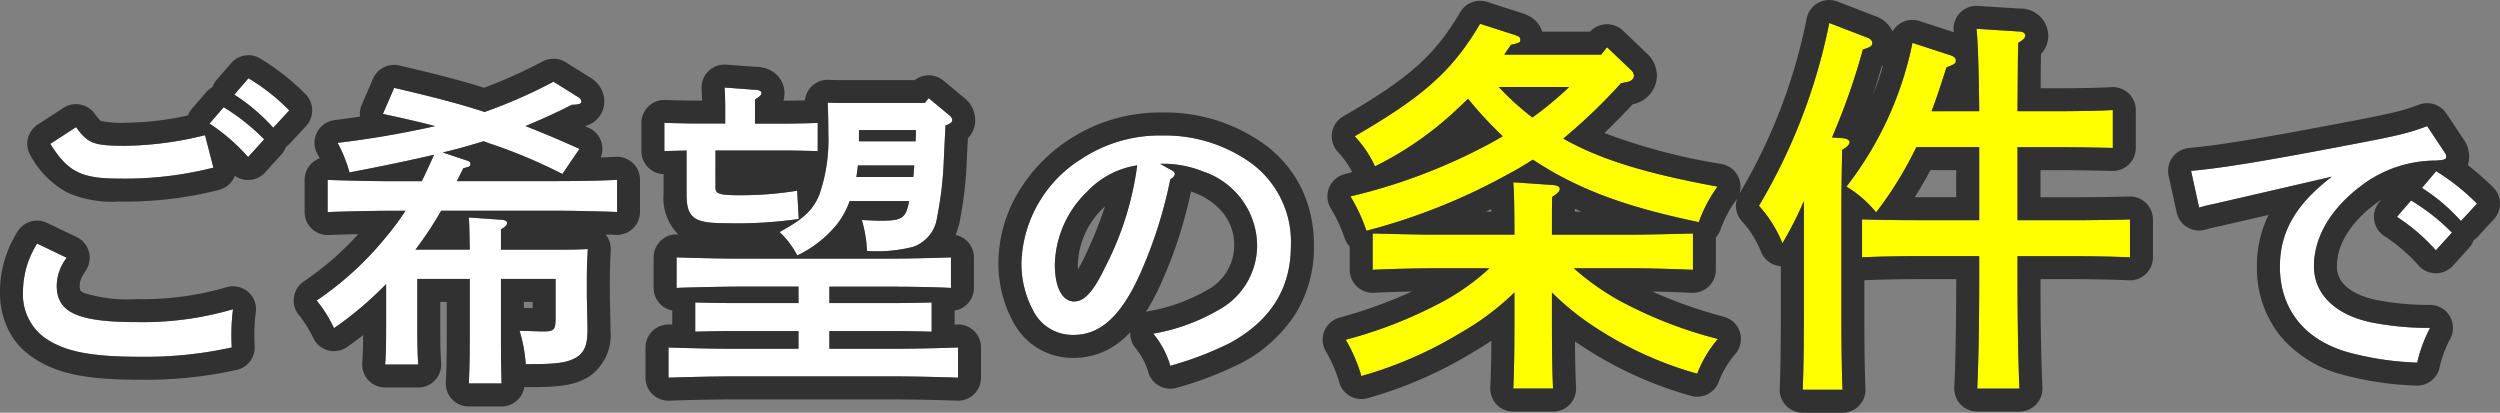
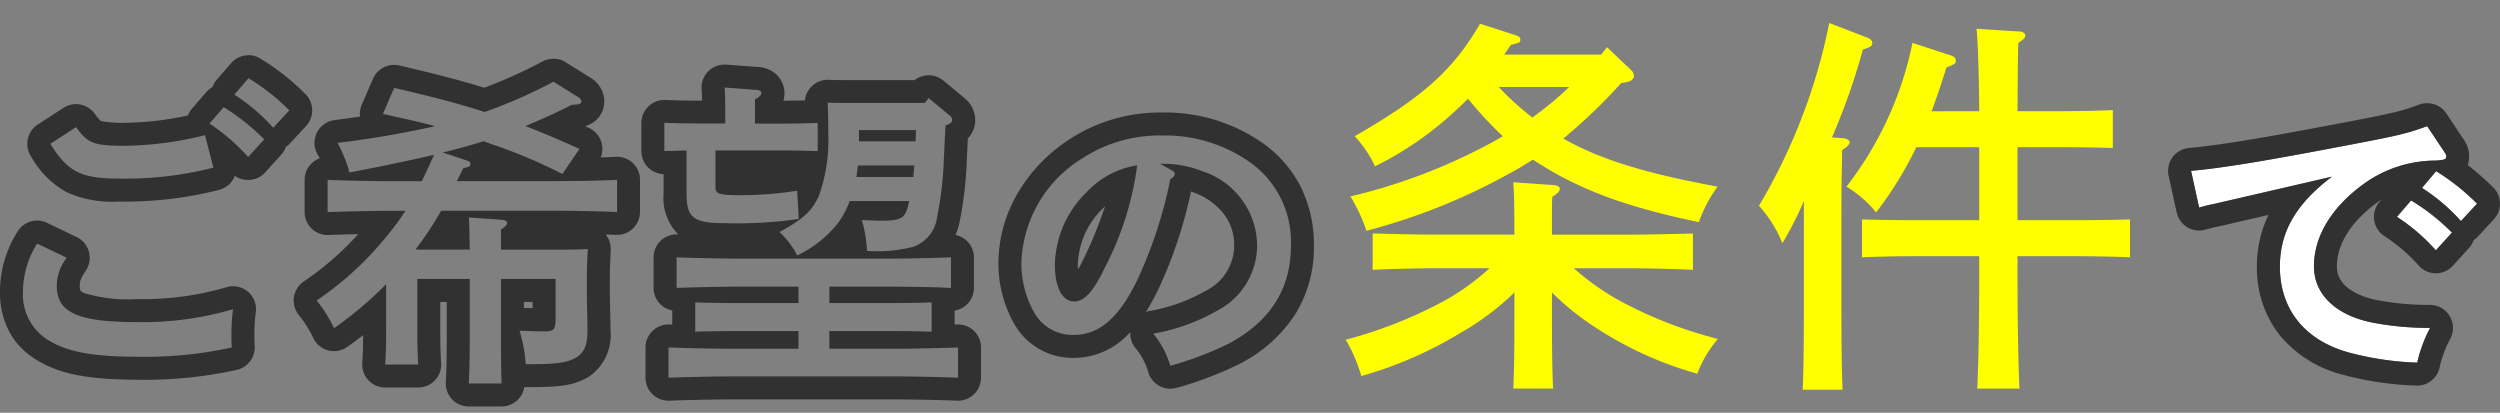
<svg xmlns="http://www.w3.org/2000/svg" width="217.624" height="35.926">
  <rect width="100%" height="100%" fill="#808080" stroke="none" />
  <g data-name="グループ 9561">
-     <path data-name="パス 97469" d="M20.396 8.238a16.266 16.266 0 013.388 2.884l1.4-1.512a18.05 18.05 0 00-3.556-2.8zM3.232 21.202A7.9 7.9 0 002 25.43a4.642 4.642 0 001.82 3.92c1.708 1.232 3.976 1.708 8.372 1.708a34.67 34.67 0 007.98-.812c-.028-.588-.028-.84-.028-1.2a16.978 16.978 0 01.14-2.128 27.979 27.979 0 01-8.372 1.12c-5.152 0-6.972-.84-6.972-3.164a4.05 4.05 0 01.868-2.436zm1.148-8.68c1.512 2.436 2.716 3.024 5.936 3.024a31.176 31.176 0 008.26-.952l-.728-2.828a29.991 29.991 0 01-6.916.924c-2.8 0-3.276-.2-4.312-1.624zm13.86-1.764a17.049 17.049 0 013.36 2.912l1.4-1.54a18.787 18.787 0 00-3.528-2.8zm15.876 5.012c-1.624 0-4.144-.056-5.6-.112v2.8c1.54-.056 4.032-.112 5.6-.112h1.176a22.253 22.253 0 01-1.628 2.212 27.905 27.905 0 01-6.1 5.6 11.57 11.57 0 011.512 2.408 30.954 30.954 0 004.536-3.836v4c0 1.4-.028 2.324-.084 3h2.884c-.056-.616-.084-1.708-.084-3v-4.448h4.564v5.012c0 1.792-.028 3.108-.084 4.088h2.856c-.028-.784-.056-2.212-.056-4.088v-5.012h4.756v3.42c0 .98-.14 1.148-1.008 1.148-.5 0-1.092-.028-2.128-.056a12.965 12.965 0 01.536 2.908h.252c2.548 0 3.416-.14 4.2-.616.672-.448.924-1.092.924-2.324v-.36c-.056-2.58-.056-2.58-.056-2.972v-1.26c0-.952.056-1.96.084-2.492-.98.056-1.82.056-3.08.056h-4.48V19.97c.392-.224.532-.392.532-.56s-.168-.252-.476-.28l-2.856-.2c.056.616.056 1.456.084 2.8h-4.728a30.829 30.829 0 002.24-3.388h9.74c1.708 0 4.088.056 5.572.112v-2.8c-1.428.084-3.808.112-5.572.112h-8.372l.56-1.12c.56-.14.616-.168.616-.392 0-.14-.084-.224-.392-.308l-2.016-.672c1.2-.28 2.38-.616 3.556-.98.224.084.448.168.7.252a45.737 45.737 0 016.16 2.6l1.484-2.184a90.518 90.518 0 00-4.7-1.988c1.288-.532 2.6-1.12 4.032-1.848.644-.028.84-.084.84-.308a.539.539 0 00-.28-.364L48.176 7.11a43.943 43.943 0 01-5.992 2.632c-2.212-.728-4.62-1.344-7.868-2.1l-.98 2.268c1.9.42 3.3.728 4.536 1.064a84.437 84.437 0 01-8.484 1.456 11.864 11.864 0 011.036 2.576c2.94-.56 5.32-1.064 7.364-1.54-.336.756-.7 1.54-1.064 2.3zm48.328-4.9c.336-.14.448-.252.448-.42a.485.485 0 00-.224-.392l-1.82-1.512-.336.42h-6.44c-.84 0-1.4 0-2.016-.028.028.532.056 1.568.056 2.744a14.442 14.442 0 01-.812 5.32c-.56 1.316-1.372 2.072-3.444 3.192a7.384 7.384 0 011.54 2.044 10.019 10.019 0 003.444-2.688 7.213 7.213 0 001.124-2.048h5.18c-.308 1.512-.588 1.708-2.52 1.708-.252 0-.252 0-1.6-.056a11.417 11.417 0 01.448 2.688 12.491 12.491 0 004.032-.36 3.16 3.16 0 002.072-2.58 31.265 31.265 0 00.588-5.12c.084-1.736.112-2.268.14-2.856zm-2.716.448c0 .336 0 .644-.028.98h-4.928v-.98zm-.14 3.08l-.084 1.004h-4.956c.056-.336.084-.672.14-1.008zm-17.3-1.288h6.1c.812 0 1.988.028 2.8.056v-2.464c-.812.028-1.988.056-2.8.056h-2.66v-2.1c.392-.224.56-.392.56-.56s-.2-.28-.532-.28l-2.688-.2c.028.392.056 1.008.056 1.792v1.344h-2.492c-.812 0-2.016-.028-2.8-.056v2.464c.532-.028 1.26-.028 1.932-.056v3.78c0 2.072.616 2.548 3.3 2.548a38.123 38.123 0 006.468-.364l-.14-2.464a30.332 30.332 0 01-5.04.392c-1.708 0-2.072-.112-2.072-.672zm7.22 17.248h-5.744c-1.6 0-4.144-.056-5.572-.112v2.632c1.512-.056 4.032-.112 5.572-.112h14.06c1.708 0 4.088.056 5.572.112v-2.632c-1.4.056-3.808.112-5.572.112h-5.628v-1.54h5.544c.924 0 2.492.028 3.36.056v-2.548c-.84.028-2.268.056-3.36.056h-5.544v-1.428h4.984c1.708 0 4.088.028 5.6.112v-2.664c-1.428.056-3.836.112-5.6.112H64.496c-1.624 0-4.144-.056-5.6-.112v2.66c1.512-.056 4.032-.112 5.6-.112h5.012v1.432H63.88c-1.092 0-2.52-.028-3.36-.056v2.548c.868-.028 2.436-.056 3.36-.056h5.628zm31.472-16.1h.56a9.463 9.463 0 013.192.672 6.86 6.86 0 014.7 6.44 6.416 6.416 0 01-3.444 5.656 16.952 16.952 0 01-5.6 2.016 7.746 7.746 0 011.484 2.8 29.193 29.193 0 005.208-1.988c3.556-1.96 5.292-4.76 5.292-8.456a8.491 8.491 0 00-3.528-7.252 12.885 12.885 0 00-7.7-2.352 12.34 12.34 0 00-6.972 2.016 11.062 11.062 0 00-5.26 9.072 8.7 8.7 0 001.092 4.284 3.83 3.83 0 003.472 1.988c2.352 0 4.172-1.708 5.824-5.432a39.281 39.281 0 002.576-8.12c.252-.14.392-.308.392-.476q0-.168-.336-.336zm-1.988.14a26.939 26.939 0 01-2.8 8.876c-1.008 2.1-1.792 2.968-2.688 2.968-1.036 0-1.68-1.232-1.68-3.22a9.1 9.1 0 012.8-6.328 7.53 7.53 0 014.368-2.292z" fill="#fff" />
    <path data-name="パス 97469 - アウトライン" d="M21.628 6.81l-1.232 1.428a16.266 16.266 0 013.388 2.884l1.4-1.512a18.049 18.049 0 00-3.556-2.8m26.544.308A43.942 43.942 0 0142.18 9.75c-2.212-.728-4.62-1.344-7.868-2.1l-.98 2.268c1.9.42 3.3.728 4.536 1.064a84.436 84.436 0 01-8.484 1.456 11.864 11.864 0 011.036 2.576c2.94-.56 5.32-1.064 7.364-1.54-.336.756-.7 1.54-1.064 2.3h-2.6c-1.624 0-4.144-.056-5.6-.112v2.8c1.54-.056 4.032-.112 5.6-.112h1.176a22.252 22.252 0 01-1.632 2.208 27.906 27.906 0 01-6.1 5.6 11.571 11.571 0 011.512 2.408 30.953 30.953 0 004.536-3.836v4c0 1.4-.028 2.324-.084 3h2.884c-.056-.616-.084-1.708-.084-3v-4.448h4.564v5.012c0 1.792-.028 3.108-.084 4.088h2.856c-.028-.784-.056-2.212-.056-4.088v-5.012h4.756v3.42c0 .98-.14 1.148-1.008 1.148-.5 0-1.092-.028-2.128-.056a12.965 12.965 0 01.536 2.908h.252c2.548 0 3.416-.14 4.2-.616.672-.448.924-1.092.924-2.324v-.36c-.056-2.58-.056-2.58-.056-2.972v-1.26c0-.952.056-1.96.084-2.492-.98.056-1.82.056-3.08.056h-4.48V19.97c.392-.224.532-.392.532-.56s-.168-.252-.476-.28l-2.856-.2c.056.616.056 1.456.084 2.8h-4.728a30.829 30.829 0 002.24-3.388h9.74c1.708 0 4.088.056 5.572.112v-2.8c-1.428.084-3.808.112-5.572.112h-8.372l.56-1.12c.56-.14.616-.168.616-.392 0-.14-.084-.224-.392-.308l-2.016-.672c1.2-.28 2.38-.616 3.556-.98.224.084.448.168.7.252a45.737 45.737 0 016.16 2.6l1.484-2.184a90.518 90.518 0 00-4.7-1.988c1.288-.532 2.6-1.12 4.032-1.848.644-.028.84-.084.84-.308a.539.539 0 00-.28-.364L48.176 7.11m14.9.5c.028.392.056 1.008.056 1.792v1.344h-2.5c-.812 0-2.016-.028-2.8-.056v2.464c.532-.028 1.26-.028 1.932-.056v3.78c0 2.072.616 2.548 3.3 2.548a38.123 38.123 0 006.468-.364l-.14-2.464a30.332 30.332 0 01-5.04.392c-1.708 0-2.072-.112-2.072-.672v-3.22h6.1c.812 0 1.988.028 2.8.056v-2.452c-.812.028-1.988.056-2.8.056h-2.66v-2.1c.392-.224.56-.392.56-.56s-.2-.28-.532-.28l-2.688-.2m17.78.924l-.336.42h-6.44c-.84 0-1.4 0-2.016-.028.028.532.056 1.568.056 2.744a14.442 14.442 0 01-.804 5.324c-.56 1.316-1.372 2.072-3.444 3.192a7.384 7.384 0 011.54 2.044 10.019 10.019 0 003.444-2.688 7.213 7.213 0 001.124-2.048h5.18c-.308 1.512-.588 1.708-2.52 1.708-.252 0-.252 0-1.6-.056a11.416 11.416 0 01.448 2.688 12.491 12.491 0 004.032-.36 3.16 3.16 0 002.072-2.58 31.266 31.266 0 00.588-5.12c.084-1.736.112-2.268.14-2.856l.14-.056c.336-.14.448-.252.448-.42a.485.485 0 00-.224-.392l-1.82-1.512M79.7 12.302h-4.928v-.98h4.956c0 .336 0 .644-.028.98m-.2 3.108h-4.952c.056-.336.084-.672.14-1.008h4.9l-.084 1M19.472 9.33l-1.232 1.428a17.049 17.049 0 013.36 2.912l1.4-1.54a18.787 18.787 0 00-3.528-2.8M6.62 11.066l-2.24 1.456c1.512 2.436 2.716 3.024 5.936 3.024a31.176 31.176 0 008.26-.952l-.728-2.828a29.991 29.991 0 01-6.916.924c-2.8 0-3.276-.2-4.312-1.624m94.528.728a12.34 12.34 0 00-6.972 2.016 11.062 11.062 0 00-5.264 9.072 8.7 8.7 0 001.092 4.284 3.83 3.83 0 003.472 1.988c2.352 0 4.172-1.708 5.824-5.432a39.281 39.281 0 002.576-8.12c.252-.14.392-.308.392-.476q0-.168-.336-.336l-.952-.532h.56a9.463 9.463 0 013.192.672 6.86 6.86 0 014.7 6.44 6.416 6.416 0 01-3.444 5.656 16.952 16.952 0 01-5.6 2.016 7.746 7.746 0 011.484 2.8 29.193 29.193 0 005.208-1.988c3.556-1.96 5.292-4.76 5.292-8.456a8.491 8.491 0 00-3.528-7.252 12.885 12.885 0 00-7.7-2.352m-7.64 14.448c-1.036 0-1.68-1.232-1.68-3.22a9.1 9.1 0 012.8-6.328 7.53 7.53 0 014.368-2.3 26.938 26.938 0 01-2.8 8.876c-1.008 2.104-1.792 2.972-2.688 2.972m-90.272-5.04A7.9 7.9 0 002 25.43a4.642 4.642 0 001.82 3.92c1.708 1.232 3.976 1.708 8.372 1.708a34.67 34.67 0 007.98-.812c-.028-.588-.028-.84-.028-1.2a16.978 16.978 0 01.14-2.128 27.979 27.979 0 01-8.372 1.12c-5.152 0-6.972-.84-6.972-3.164a4.05 4.05 0 01.868-2.436l-2.576-1.236m55.664 1.2v2.66c1.512-.056 4.032-.112 5.6-.112h5.012v1.432H63.88c-1.092 0-2.52-.028-3.36-.056v2.548c.868-.028 2.436-.056 3.36-.056h5.628v1.54h-5.744c-1.6 0-4.144-.056-5.572-.112v2.632c1.512-.056 4.032-.112 5.572-.112h14.06c1.708 0 4.088.056 5.572.112v-2.632c-1.4.056-3.808.112-5.572.112h-5.628v-1.54h5.544c.924 0 2.492.028 3.36.056v-2.548c-.84.028-2.268.056-3.36.056h-5.544v-1.428h4.984c1.708 0 4.088.028 5.6.112v-2.664c-1.428.056-3.836.112-5.6.112H64.496c-1.624 0-4.144-.056-5.6-.112m-37.267-17.6a1.994 1.994 0 011.035.3 19.938 19.938 0 013.9 3.065 2 2 0 01.083 2.8l-1.4 1.512a2 2 0 01-.363.308 1.994 1.994 0 01-.409.686l-1.4 1.54a2 2 0 01-1.464.655 2 2 0 01-1.17-.366 2 2 0 01-.156.321 2 2 0 01-1.246.914 33.17 33.17 0 01-8.728 1.008 9.547 9.547 0 01-4.511-.814 8.064 8.064 0 01-3.124-3.155 2 2 0 01.609-2.732l2.24-1.456a2 2 0 012.709.5c.378.521.505.622.586.652a9.422 9.422 0 002.107.146 26.6 26.6 0 005.436-.637 2 2 0 01.357-.6l1.232-1.428a2 2 0 01.551-.446 2 2 0 01.373-.646l1.238-1.427a2 2 0 011.515-.692zm26.543.308a2 2 0 011.058.3l2.156 1.344.051.033a2.452 2.452 0 011.171 2.028 2.225 2.225 0 01-1.516 2.114c-.056.02-.113.038-.17.053l.341.153a2 2 0 011.1 1.28 2 2 0 01-.069 1.289c.486-.015.931-.033 1.3-.054a2 2 0 011.49.541 2 2 0 01.628 1.455v2.8a2 2 0 01-.613 1.441 2 2 0 01-1.463.558c-.276-.01-.584-.021-.913-.031a2 2 0 01.441 1.369v.085a44.57 44.57 0 00-.077 2.3v1.26c0 .37 0 .37.056 2.925v.407a4.383 4.383 0 01-1.815 3.988l-.071.045c-1.285.78-2.6.906-5.238.906h-.38a2 2 0 01-1.975 1.683h-2.856a2 2 0 01-2-2.114c.054-.951.081-2.251.081-3.974v-3.012h-.564v2.452c0 1.259.028 2.285.076 2.815a2 2 0 01-1.992 2.181h-2.881a2 2 0 01-1.993-2.166c.046-.557.071-1.322.076-2.387-.427.329-.882.665-1.37 1.015a2 2 0 01-1.636.318 2 2 0 01-1.309-1.032 9.694 9.694 0 00-1.282-2.057 2 2 0 01-.43-1.542 2 2 0 01.838-1.363 25.833 25.833 0 004.757-4.132c-.949.02-1.88.047-2.59.073a2 2 0 01-1.461-.559 2 2 0 01-.612-1.44v-2.8a2 2 0 01.613-1.441 2 2 0 01.7-.438 6.23 6.23 0 00-.2-.37 2 2 0 01-.038-1.871 2 2 0 011.526-1.083c.788-.1 1.526-.205 2.221-.307a2 2 0 01.151-1.024l.98-2.268a2 2 0 012.295-1.154c2.818.656 5.183 1.245 7.381 1.936a43.069 43.069 0 005.1-2.295 2 2 0 01.927-.225zm-1.808 21.172h-.76v.52l.654.02h.106zm16.7-20.66q.073 0 .146.005l2.631.192a2.761 2.761 0 011.252.315 2.237 2.237 0 011.195 1.968 2.283 2.283 0 01-.095.66h.195c.48 0 1.093-.01 1.678-.024a2 2 0 01.57-1.2 2 2 0 011.51-.589c.571.026 1.109.026 1.925.026h5.55a2 2 0 011.024-.41 2 2 0 011.481.451l1.82 1.512a2.454 2.454 0 01.946 1.93 2.247 2.247 0 01-.64 1.587l-.089 1.824a33.4 33.4 0 01-.64 5.506v.006a7.517 7.517 0 01-.341 1.074 2 2 0 01.986.518 2 2 0 01.612 1.429v2.66a2 2 0 01-.626 1.453 2 2 0 01-1.054.521v1.216l.216-.008a2 2 0 011.466.556 2 2 0 01.614 1.442v2.636a2 2 0 01-2.075 2 168.897 168.897 0 00-5.5-.111H63.764c-1.551 0-4.061.057-5.5.111a2 2 0 01-2.074-2v-2.632a2 2 0 01.62-1.444 2 2 0 011.465-.557l.246.009V27.03a2 2 0 01-1.013-.528 2 2 0 01-.612-1.44v-2.66a2 2 0 01.613-1.441 2 2 0 011.464-.557h.073a4.444 4.444 0 01-1.282-3.52v-1.725a2 2 0 01-1.309-.548 2 2 0 01-.623-1.451v-2.458a2 2 0 01.611-1.439 2 2 0 011.46-.559c.761.027 1.943.055 2.729.055h.485c-.011-.468-.03-.806-.044-.994a2 2 0 01.582-1.558 2 2 0 011.409-.585zm38.08 4.172a14.8 14.8 0 018.873 2.732l.015.011a10.467 10.467 0 013.256 3.845 11.361 11.361 0 011.088 5.02 11.027 11.027 0 01-1.612 5.934 12.553 12.553 0 01-4.715 4.266 30.979 30.979 0 01-5.624 2.159 2 2 0 01-2.428-1.237 5.831 5.831 0 00-1.172-2.243 2 2 0 01-.43-1.367q-.188.2-.38.378a6.494 6.494 0 01-4.539 1.862 5.841 5.841 0 01-5.174-2.938l-.038-.062a10.677 10.677 0 01-1.352-5.272 12.119 12.119 0 011.673-6.053 14.051 14.051 0 014.5-4.693 14.427 14.427 0 018.063-2.342zm-1.389 17.352q.085-.029.174-.05a15.178 15.178 0 005.035-1.785l.016-.009a4.416 4.416 0 002.457-3.932 4.449 4.449 0 00-.854-2.681 5.8 5.8 0 00-2.586-1.9 5.424 5.424 0 00-.309-.114l-.018.021a38.773 38.773 0 01-2.541 7.838 20.072 20.072 0 01-1.374 2.612zm-5.917-3.687c.154-.264.338-.607.551-1.05a35.483 35.483 0 001.807-4.459q-.071.069-.143.143l-.015.016a7.122 7.122 0 00-2.214 4.913c0 .16.005.305.014.437zM3.233 19.202a1.992 1.992 0 01.862.2l2.576 1.232a2 2 0 011.064 1.268 2 2 0 01-.255 1.635c-.513.781-.539 1.017-.539 1.338a.944.944 0 00.065.422.8.8 0 00.318.211 12.986 12.986 0 004.589.531 26.018 26.018 0 007.837-1.047 2 2 0 011.832.4 2 2 0 01.691 1.744 14.871 14.871 0 00-.129 1.906c0 .354 0 .568.026 1.109a2 2 0 01-1.524 2.038 36.764 36.764 0 01-8.453.869c-4.847 0-7.433-.565-9.541-2.085a6.093 6.093 0 01-2-2.428 7.357 7.357 0 01-.654-3.116 9.783 9.783 0 011.474-5.177 2 2 0 011.761-1.05z" fill="#313131" />
    <path data-name="パス 97467" d="M210.836 16.358a16.266 16.266 0 013.388 2.884l1.4-1.512a19.136 19.136 0 00-3.56-2.828zm-2.184 2.52a16.423 16.423 0 013.388 2.912l1.4-1.54a18.049 18.049 0 00-3.556-2.8zm2.632-7.9c-1.82.672-2.576.84-8.064 1.876-6.468 1.232-9.968 1.792-12.488 2.016l.7 3.192c.532-.14.7-.2 1.4-.336 1.568-.364 7.644-1.764 10.164-2.352-3.132 2.384-4.532 4.792-4.532 7.844 0 3.7 2.156 6.384 5.936 7.448a26.154 26.154 0 006.02.9 11.935 11.935 0 011.12-3.024 25.637 25.637 0 01-5.1-.476c-3.136-.648-5.012-2.464-5.012-4.876 0-2.576 1.484-5.068 4.2-7.084a10.717 10.717 0 016.412-2.128c.784-.056.9-.112.9-.336 0-.168 0-.168-.2-.476z" fill="#fff" />
    <path data-name="パス 97467 - アウトライン" d="M211.284 10.982c-1.82.672-2.576.84-8.064 1.876-6.468 1.232-9.968 1.792-12.488 2.016l.7 3.192c.532-.14.7-.2 1.4-.336 1.568-.364 7.644-1.764 10.164-2.352-3.132 2.38-4.532 4.788-4.532 7.84 0 3.7 2.156 6.384 5.936 7.448a26.154 26.154 0 006.02.9 11.935 11.935 0 011.12-3.024 25.637 25.637 0 01-5.1-.476c-3.136-.648-5.012-2.464-5.012-4.876 0-2.576 1.484-5.068 4.2-7.084a10.717 10.717 0 016.412-2.128c.784-.056.9-.112.9-.336 0-.168 0-.168-.2-.476l-1.456-2.184m.78 3.92l-1.232 1.456a16.266 16.266 0 013.392 2.884l1.4-1.512a19.136 19.136 0 00-3.56-2.828m-2.18 2.548l-1.232 1.428a16.423 16.423 0 013.388 2.912l1.4-1.54a18.049 18.049 0 00-3.556-2.8m1.4-8.468a2 2 0 011.665.891l1.456 2.184.023.036a2.531 2.531 0 01.509 1.55 2.324 2.324 0 01-.114.726 26.511 26.511 0 012.186 1.919 2 2 0 01.083 2.8l-1.4 1.512a2 2 0 01-.363.308 1.993 1.993 0 01-.409.686l-1.4 1.54a2 2 0 01-1.464.655 2 2 0 01-1.474-.631 14.543 14.543 0 00-3.047-2.622 2 2 0 01-.866-1.393 2 2 0 01.468-1.572l.176-.2a13.97 13.97 0 00-.5.347c-2.185 1.623-3.389 3.568-3.389 5.476 0 1.994 2.381 2.7 3.41 2.912a23.861 23.861 0 004.723.436 2 2 0 011.7.992 2 2 0 01.026 1.97 10.013 10.013 0 00-.944 2.589 2 2 0 01-2.053 1.47 27.935 27.935 0 01-6.438-.967 10.417 10.417 0 01-5.401-3.419 9.422 9.422 0 01-1.983-5.959 10.106 10.106 0 011.009-4.507l-1.145.264-3.04.7-.06.013c-.505.1-.673.146-1.008.236l-.279.078a2 2 0 01-1.552-.228 2 2 0 01-.91-1.278l-.701-3.194a2 2 0 01.341-1.612 2 2 0 011.435-.809c2.465-.219 6.026-.8 12.291-1.989 5.443-1.027 6.094-1.178 7.745-1.788a2 2 0 01.694-.122z" fill="#313131" />
    <path data-name="パス 97468" d="M141.964 23.352c1.564 0 3.944.068 5.406.136v-3.162c-1.462.034-3.842.1-5.406.1h-6.868c0-2.72 0-2.788.034-3.3.442-.272.646-.476.646-.68s-.2-.306-.578-.34l-3.468-.238c.068.816.1 2.176.1 4.556h-6.9c-1.768 0-4.012-.068-5.44-.1v3.162a132.57 132.57 0 015.44-.134h4.726a20.1 20.1 0 01-4.492 3.128 38.883 38.883 0 01-8.02 3.094 13.621 13.621 0 011.36 3.162 34.79 34.79 0 008.6-3.74 23.166 23.166 0 004.726-3.536v2.414c0 2.754-.034 4.624-.1 5.95h3.468c-.068-1.224-.1-3.4-.1-5.95V25.46a23.186 23.186 0 003.91 3.128 31.8 31.8 0 008.736 3.944 10.208 10.208 0 011.8-3.026 37.6 37.6 0 01-8.5-3.3A22.106 22.106 0 01137 23.352zm-.306-16.218c.34-.068.578-.272.578-.544a.763.763 0 00-.272-.51l-2.074-1.972-.51.646h-8.432c.17-.272.374-.544.578-.85.816-.2.816-.2.816-.476 0-.2-.136-.272-.544-.408l-2.958-.952c-2.376 4.046-4.896 6.324-10.914 9.792a9.873 9.873 0 011.768 2.618 29.238 29.238 0 006.77-4.624c.476-.442.918-.85 1.326-1.258a34.394 34.394 0 003.026 3.264c-.476.272-.986.578-1.53.85a49.554 49.554 0 01-11.73 4.386 15.03 15.03 0 011.394 2.992 52.934 52.934 0 0012.342-4.93c.782-.408 1.5-.85 2.142-1.258q.867.561 1.836 1.122c3.4 1.9 6.97 3.128 12.614 4.318a12.07 12.07 0 011.632-3.094c-6.086-1.122-10.132-2.312-13.43-4.182a48.235 48.235 0 005.032-4.828zm-5.066.442a29.374 29.374 0 01-3.2 2.652 24.2 24.2 0 01-2.924-2.652zm31.552 2.108c.442-1.156.85-2.414 1.292-3.808.748-.306.816-.34.816-.612 0-.238-.17-.374-.646-.51l-3.128-1.02a30.132 30.132 0 01-5.746 12.512 9.95 9.95 0 012.584 2.244 32.257 32.257 0 003.5-5.678h5.474v6.358h-5.44c-1.53 0-3.468-.034-4.76-.068v3.3c1.394-.068 3.3-.1 4.76-.1h5.44v1.6c0 4.386-.068 7.718-.17 9.928h3.674c-.1-2.176-.17-5.474-.17-9.928v-1.6h5.032c1.292 0 3.5.034 4.76.1v-3.3c-1.19.034-3.4.068-4.76.068h-5.032v-6.358h3.57c1.394 0 3.5.034 4.726.068v-3.3c-1.224.068-3.332.1-4.726.1h-3.57c.034-4.794.034-4.93.068-5.95.442-.272.612-.442.612-.646 0-.17-.2-.34-.51-.34l-3.74-.238c.1.85.2 3.264.238 7.174zm-8.67 2.278a57.329 57.329 0 002.69-7.65c.714-.238.816-.306.816-.578 0-.2-.17-.374-.476-.476l-3.268-1.256a50.4 50.4 0 01-6.12 15.912 10.784 10.784 0 012.04 3.264 31.3 31.3 0 001.87-3.672v9.452c0 3.128-.034 5.44-.1 6.97h3.468c-.068-1.5-.1-3.91-.1-6.97v-8.092c0-2.482.034-4.114.068-5.814.442-.272.646-.476.646-.68 0-.17-.238-.306-.578-.34z" fill="#ff0" />
-     <path data-name="パス 97468 - アウトライン" d="M160.392 33.926c-.068-1.5-.1-3.91-.1-6.97v-8.092c0-2.482.034-4.114.068-5.814.442-.272.646-.476.646-.68 0-.17-.238-.306-.578-.34l-.952-.068a57.329 57.329 0 002.688-7.65c.714-.238.816-.306.816-.578 0-.2-.17-.374-.476-.476l-3.268-1.256a50.4 50.4 0 01-6.12 15.912 10.784 10.784 0 012.04 3.264 31.3 31.3 0 001.87-3.672v9.452c0 3.128-.034 5.44-.1 6.97h3.468m15.4-.1c-.1-2.176-.17-5.474-.17-9.928v-1.598h5.032c1.292 0 3.5.034 4.76.1v-3.3c-1.19.034-3.4.068-4.76.068h-5.032v-6.358h3.57c1.394 0 3.5.034 4.726.068v-3.3c-1.224.068-3.332.1-4.726.1h-3.57c.034-4.794.034-4.93.068-5.95.442-.272.612-.442.612-.646 0-.17-.2-.34-.51-.34l-3.74-.238c.1.85.2 3.264.238 7.174h-4.148c.442-1.156.85-2.414 1.292-3.808.748-.306.816-.34.816-.612 0-.238-.17-.374-.646-.51l-3.128-1.02a30.132 30.132 0 01-5.746 12.512 9.95 9.95 0 012.584 2.244 32.257 32.257 0 003.5-5.678h5.474v6.358h-5.44c-1.53 0-3.468-.034-4.76-.068v3.3c1.394-.068 3.3-.1 4.76-.1h5.44v1.6c0 4.386-.068 7.718-.17 9.928h3.674m-40.6 0c-.068-1.224-.1-3.4-.1-5.95V25.46a23.186 23.186 0 003.91 3.128 31.8 31.8 0 008.74 3.944 10.208 10.208 0 011.8-3.026 37.6 37.6 0 01-8.5-3.3A22.106 22.106 0 01137 23.352h4.964c1.564 0 3.944.068 5.406.136v-3.162c-1.462.034-3.842.1-5.406.1h-6.868c0-2.72 0-2.788.034-3.3.442-.272.646-.476.646-.68s-.2-.306-.578-.34l-3.468-.238c.068.816.1 2.176.1 4.556h-6.9c-1.768 0-4.012-.068-5.44-.1v3.162a132.57 132.57 0 015.44-.134h4.726a20.1 20.1 0 01-4.492 3.128 38.883 38.883 0 01-8.02 3.094 13.621 13.621 0 011.36 3.162 34.79 34.79 0 008.6-3.74 23.166 23.166 0 004.726-3.536v2.414c0 2.754-.034 4.624-.1 5.95h3.468m-16.252-13.736a52.934 52.934 0 0012.342-4.93c.782-.408 1.5-.85 2.142-1.258q.867.561 1.836 1.122c3.4 1.9 6.97 3.128 12.614 4.318a12.07 12.07 0 011.632-3.094c-6.086-1.122-10.132-2.312-13.43-4.182a48.234 48.234 0 005.032-4.828l.544-.1c.34-.068.578-.272.578-.544a.763.763 0 00-.272-.51L139.89 4.11l-.51.646h-8.432c.17-.272.374-.544.578-.85.816-.2.816-.2.816-.476 0-.2-.136-.272-.544-.408l-2.958-.952c-2.376 4.044-4.896 6.322-10.914 9.79a9.873 9.873 0 011.768 2.618 29.238 29.238 0 006.77-4.624c.476-.442.918-.85 1.326-1.258a34.394 34.394 0 003.026 3.264c-.476.272-.986.578-1.53.85a49.554 49.554 0 01-11.73 4.386 15.03 15.03 0 011.394 2.992m11.522-12.512h6.12a29.374 29.374 0 01-3.2 2.652 24.2 24.2 0 01-2.924-2.652m29.92 28.35h-3.464a2 2 0 01-2-2.089c.066-1.493.1-3.809.1-6.881v-3.784a2 2 0 01-1.687-1.16 8.859 8.859 0 00-1.731-2.786 2 2 0 01-.4-1.926q-.036.058-.076.113a10.219 10.219 0 00-1.4 2.677 2 2 0 01-.364.584v2.814a2 2 0 01-.619 1.447 2 2 0 01-1.474.551c-.912-.042-2.222-.086-3.446-.111a40.176 40.176 0 006.248 2.2 2 2 0 011.389 1.362 2 2 0 01-.42 1.894 8.212 8.212 0 00-1.454 2.471 2 2 0 01-2.454 1.136 33.568 33.568 0 01-9.226-4.177q-.418-.273-.808-.543c.013 1.746.045 3.132.093 4a2 2 0 01-2 2.111h-3.465a2 2 0 01-2-2.1c.052-1.006.082-2.323.094-4.07-.521.35-1.081.7-1.694 1.061a36.541 36.541 0 01-9.051 3.932 2 2 0 01-2.469-1.272 11.792 11.792 0 00-1.2-2.8 2 2 0 01-.128-1.745 2 2 0 011.299-1.18 41.666 41.666 0 006.331-2.28c-1.218.025-2.434.068-3.326.111a2 2 0 01-1.475-.55 2 2 0 01-.62-1.447V21.46a1.994 1.994 0 01-.417-.669 13.157 13.157 0 00-1.25-2.689 2 2 0 01-.123-1.767 2 2 0 011.329-1.17l.684-.187a8.378 8.378 0 00-1.3-1.809 2 2 0 01-.46-1.641 2 2 0 01.974-1.4c5.693-3.281 7.979-5.316 10.189-9.073a2 2 0 012.337-.89l2.958.952.02.006a3.493 3.493 0 01.939.437 2.252 2.252 0 01.873 1.194h4.175a2 2 0 011.33-.641 2 2 0 011.52.546l2.074 1.972.036.035a2.686 2.686 0 01.858 1.924 2.592 2.592 0 01-2.111 2.489 70.855 70.855 0 01-2.462 2.5 52.075 52.075 0 0010.211 2.7 2 2 0 011.489 1.223 2 2 0 01.049 1.359 48.26 48.26 0 005.866-15.285 2 2 0 011.006-1.334 2 2 0 011.667-.105l3.23 1.245a2.607 2.607 0 011.565 1.348 2 2 0 01.73-.728 2 2 0 011.621-.17l2.976.971-.006-.055a2 2 0 01.533-1.612 2 2 0 011.58-.622l3.695.235a2.4 2.4 0 012.428 2.339 2.359 2.359 0 01-.64 1.614c-.009.518-.016 1.279-.028 2.982h1.558c1.409 0 3.446-.034 4.615-.1a2 2 0 011.485.544 2 2 0 01.626 1.453v3.3a2 2 0 01-.606 1.434 2 2 0 01-1.45.566 206.161 206.161 0 00-4.67-.067h-1.57v2.358h3.032a204.5 204.5 0 004.7-.067 2 2 0 011.451.565 2 2 0 01.606 1.434v3.3a2 2 0 01-.624 1.452 2 2 0 01-1.483.545c-1.147-.062-3.266-.1-4.652-.1h-3.03c0 3.913.061 7.168.168 9.432a2 2 0 01-2 2.094h-3.67a2 2 0 01-2-2.092c.075-1.615.163-4.552.168-9.434h-3.44c-1.549 0-3.324.037-4.562.095v2.563c0 3.062.035 5.441.1 6.879a2 2 0 01-2 2.091zm-23.295-17.5h.579q-.291-.123-.578-.251c.004.077.004.16.003.253zm-7.763 0h.486v-.235q-.239.121-.481.237zm37.345-1.258h3.612v-2.356h-2.244a35.481 35.481 0 01-1.363 2.358zm-2.87-11.385a79.523 79.523 0 01-.79 2.526q.507-1.262.9-2.594-.051.038-.104.07z" fill="#313131" />
  </g>
</svg>